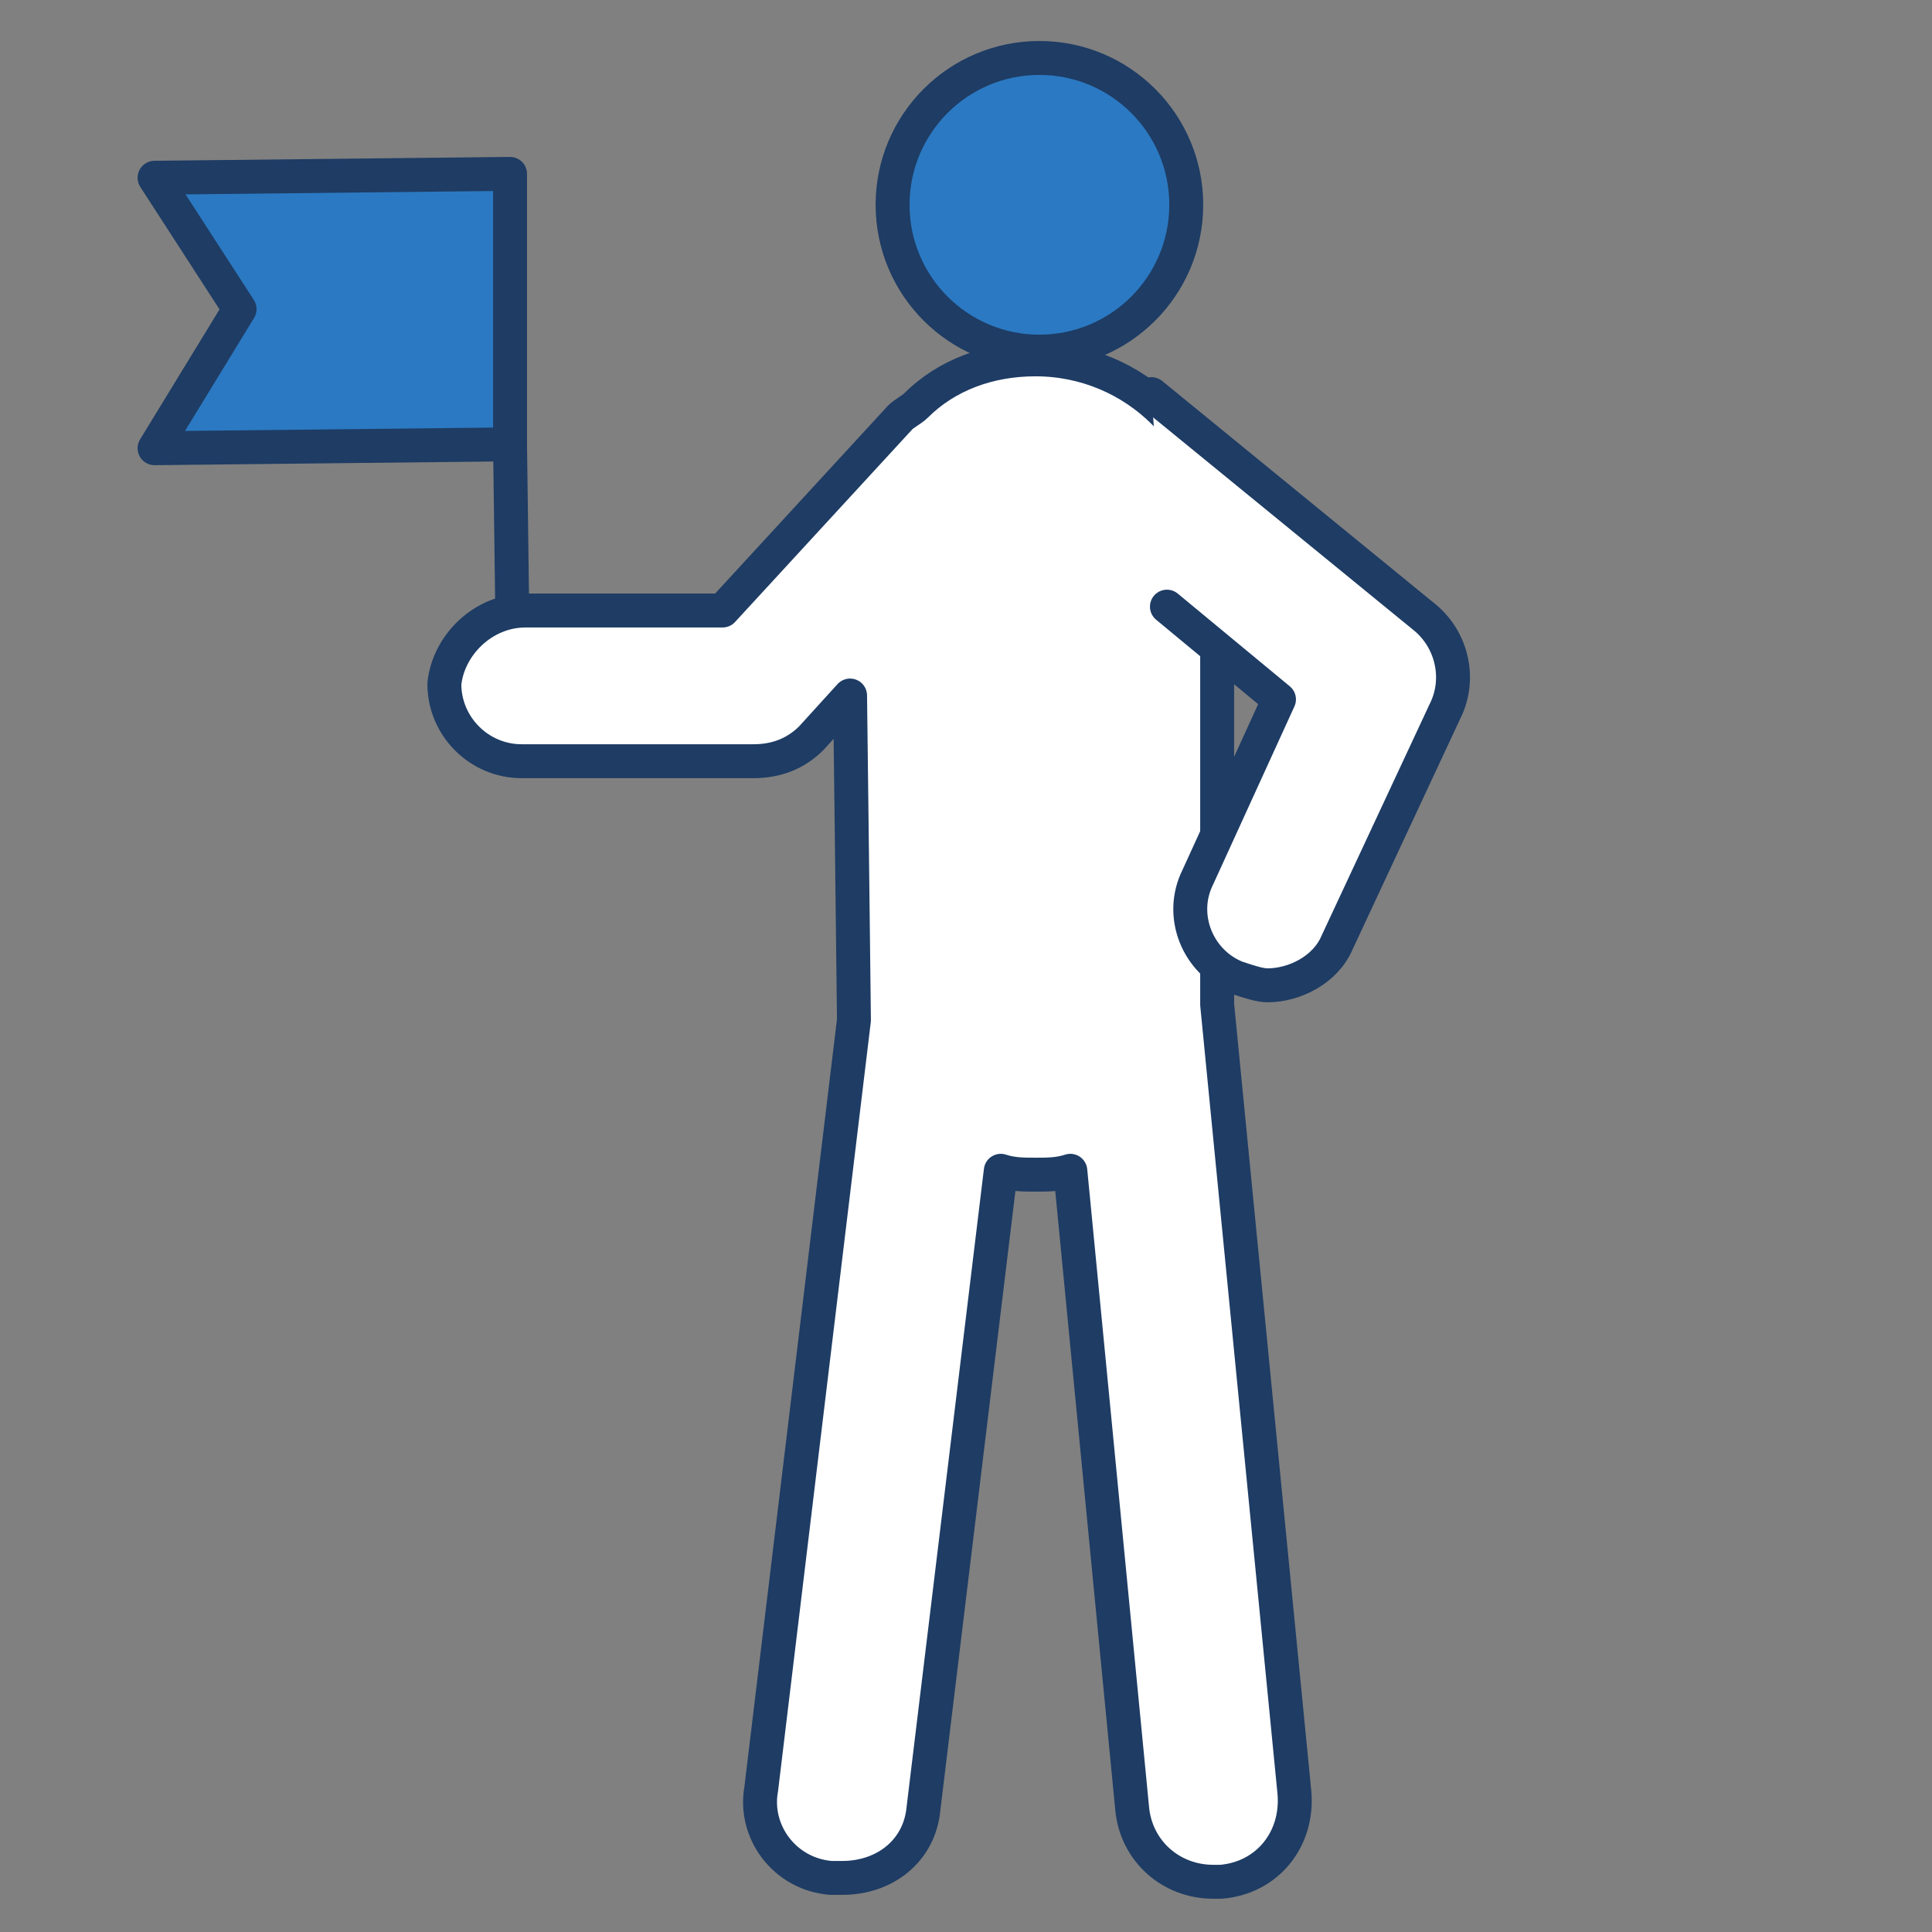
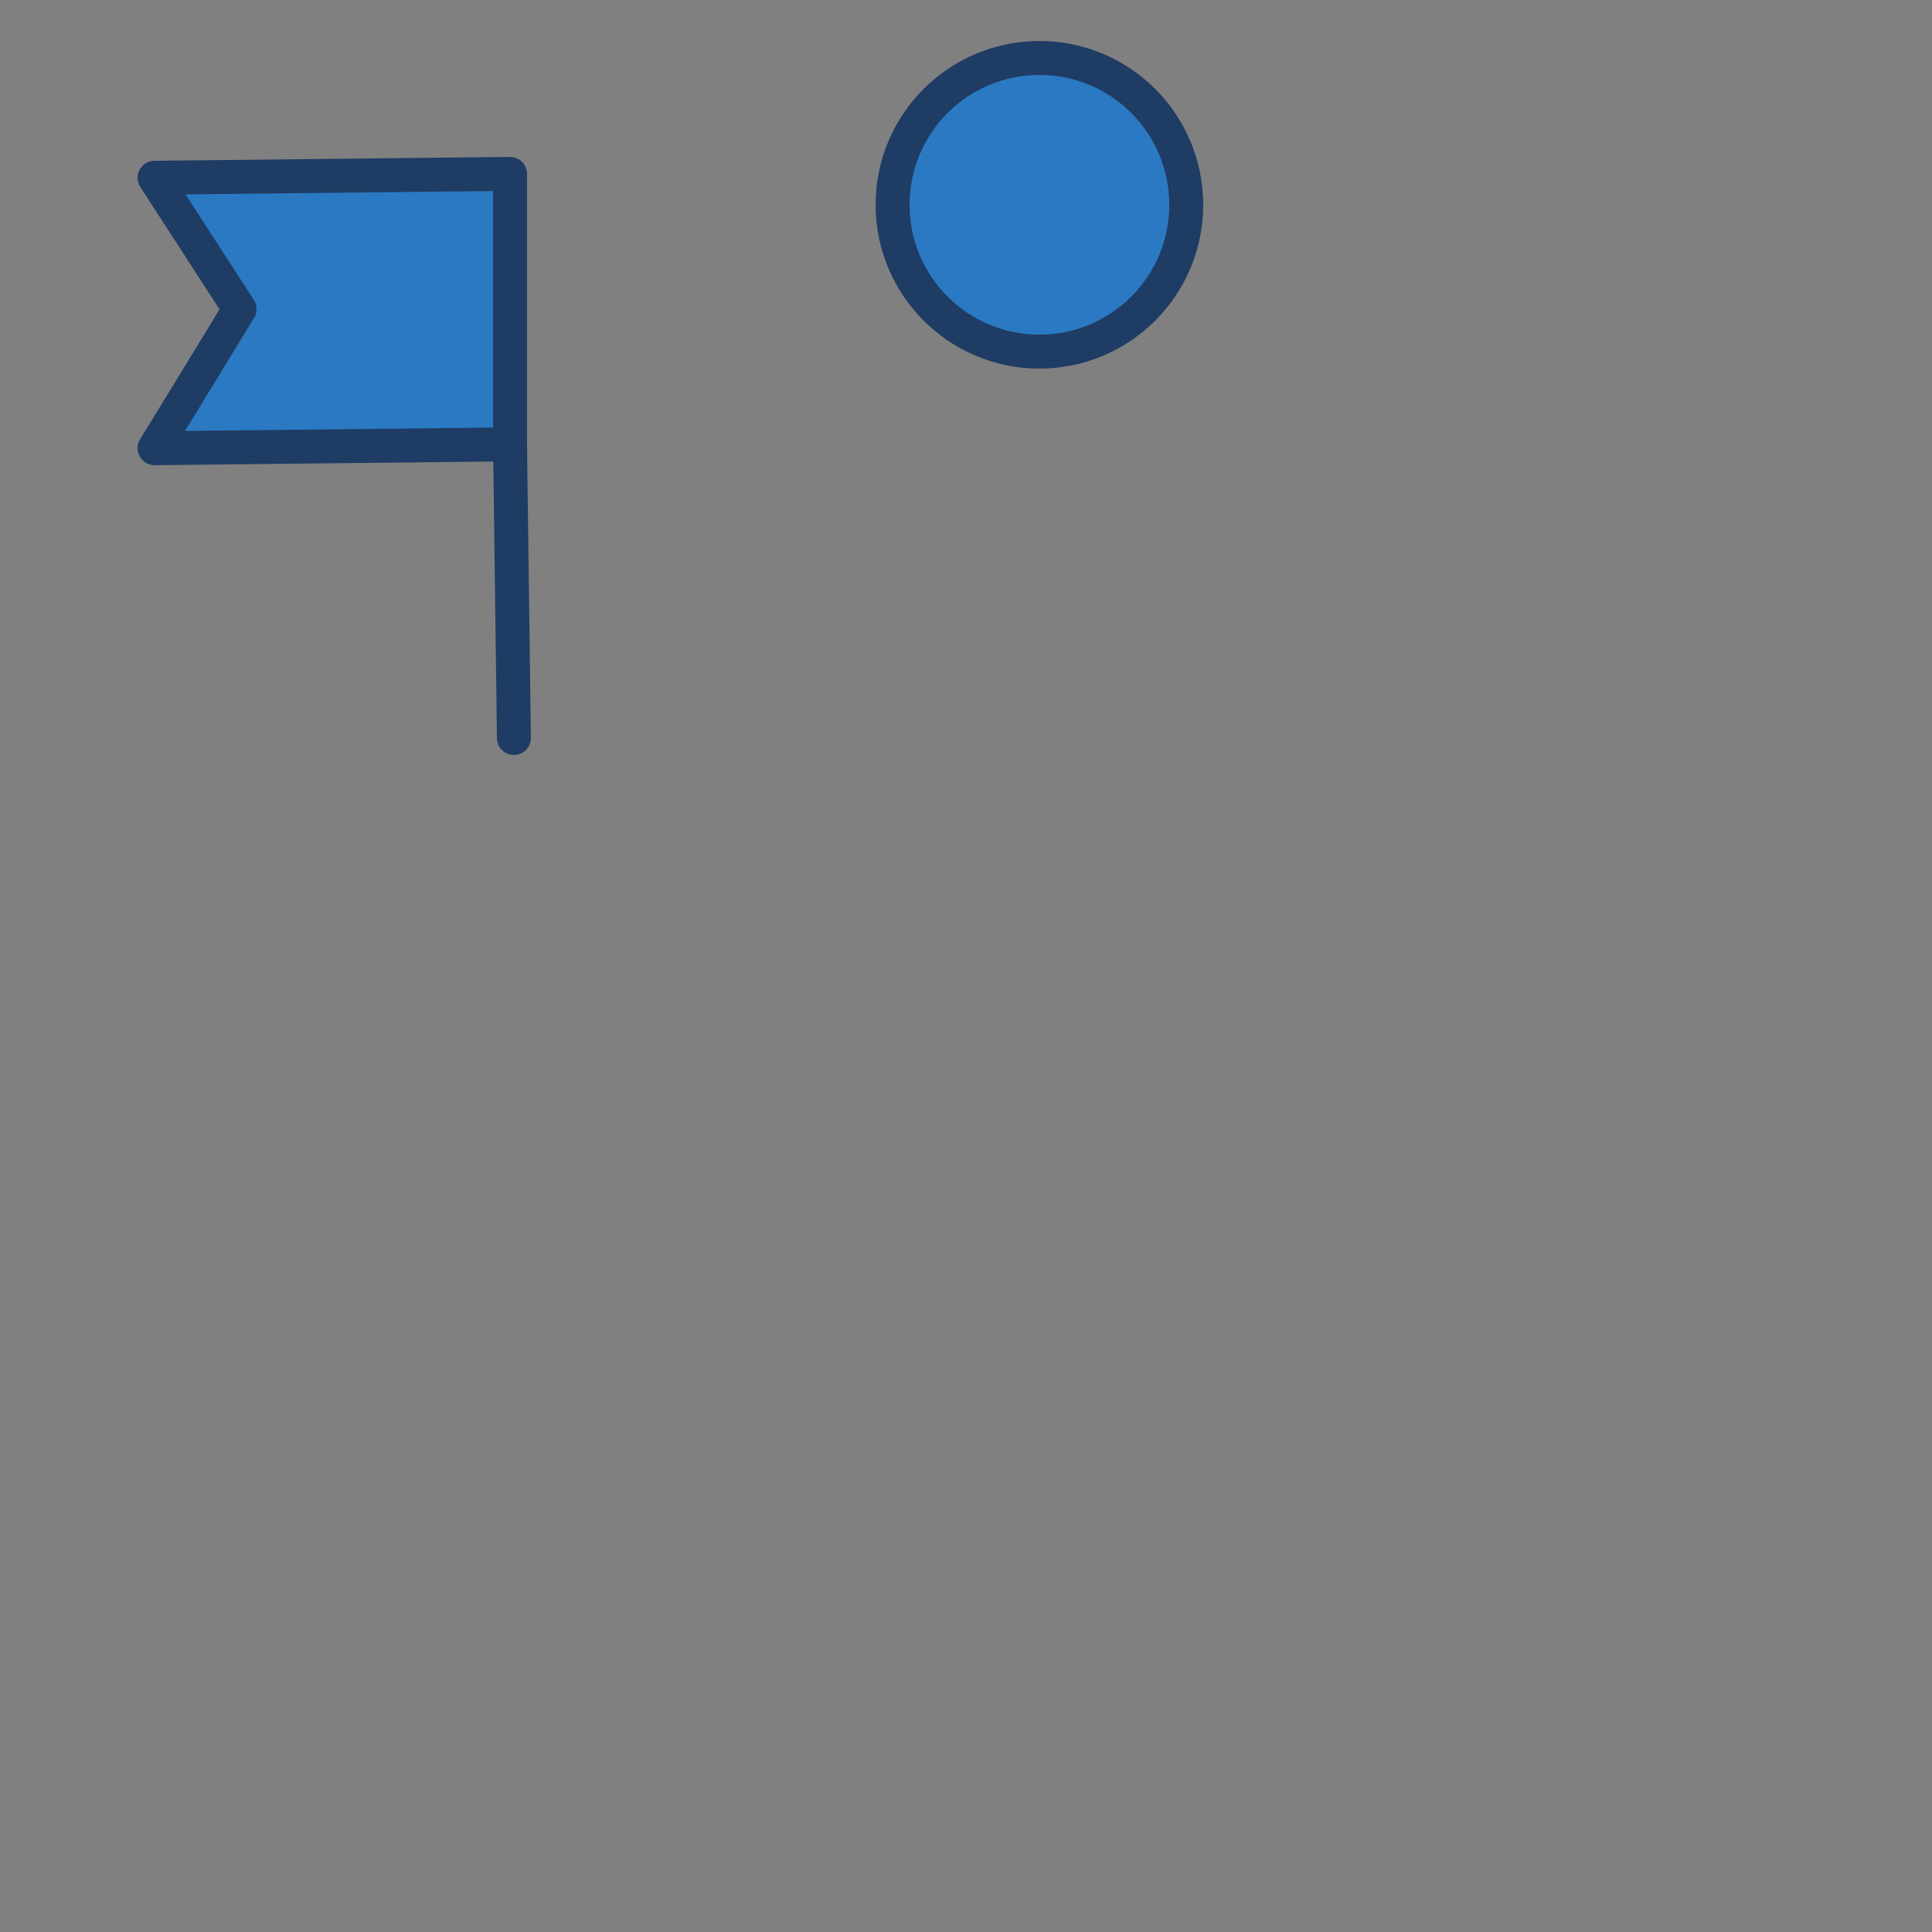
<svg xmlns="http://www.w3.org/2000/svg" width="50px" height="50px" version="1.1" id="Layer_1" x="0px" y="0px" viewBox="0 0 50 50" style="enable-background:new 0 0 50 50;" xml:space="preserve">
  <rect x="0" y="0" width="50" height="50" fill="#808080" stroke="none" />
  <style type="text/css">
	.st0{fill:#2B79C2;stroke:#1E3C64;stroke-width:0.878;stroke-linecap:round;stroke-linejoin:round;stroke-miterlimit:10;}
	.st1{fill:#FFFFFF;stroke:#1E3C64;stroke-width:0.878;stroke-linecap:round;stroke-linejoin:round;stroke-miterlimit:10;}
</style>
  <g>
    <g>
      <g>
        <polygon class="st0" points="4,4.6 6.2,8 4,11.6 13.2,11.5 13.2,4.5    " />
        <line class="st1" x1="13.2" y1="11.5" x2="13.3" y2="19.1" />
      </g>
      <g>
        <g>
-           <path class="st1" d="M13.6,15.8h5.1l4.6-5c0.1-0.1,0.3-0.2,0.4-0.3c0.8-0.8,1.9-1.2,3.1-1.2c2.6,0,4.7,2.1,4.7,4.7v11.8      c0,0.1,0,0.1,0,0.2c0,0,0,0,0,0l2,20.4c0.1,1.2-0.7,2.2-1.9,2.3c-0.1,0-0.1,0-0.2,0c-1.1,0-2-0.8-2.1-1.9l-1.6-16.5      c-0.3,0.1-0.6,0.1-0.9,0.1c-0.3,0-0.6,0-0.9-0.1l-2,16.5c-0.1,1.1-1,1.8-2.1,1.8c-0.1,0-0.2,0-0.3,0c-1.2-0.1-2-1.2-1.8-2.3      l2.4-19.9c0-0.2-0.1-8.4-0.1-8.4L21,19.1c-0.4,0.4-0.9,0.6-1.5,0.6h-6c-1.1,0-2-0.9-2-2C11.6,16.7,12.5,15.8,13.6,15.8z" />
          <circle class="st0" cx="26.9" cy="5.3" r="3.8" />
        </g>
        <g>
-           <path class="st1" d="M30.2,15.7l2.9,2.4l-2.1,4.6c-0.5,1,0,2.2,1,2.6c0.3,0.1,0.6,0.2,0.8,0.2c0.7,0,1.5-0.4,1.8-1.1l2.8-6      c0.4-0.8,0.2-1.8-0.5-2.4l-7.1-5.8" />
-         </g>
+           </g>
      </g>
    </g>
  </g>
</svg>